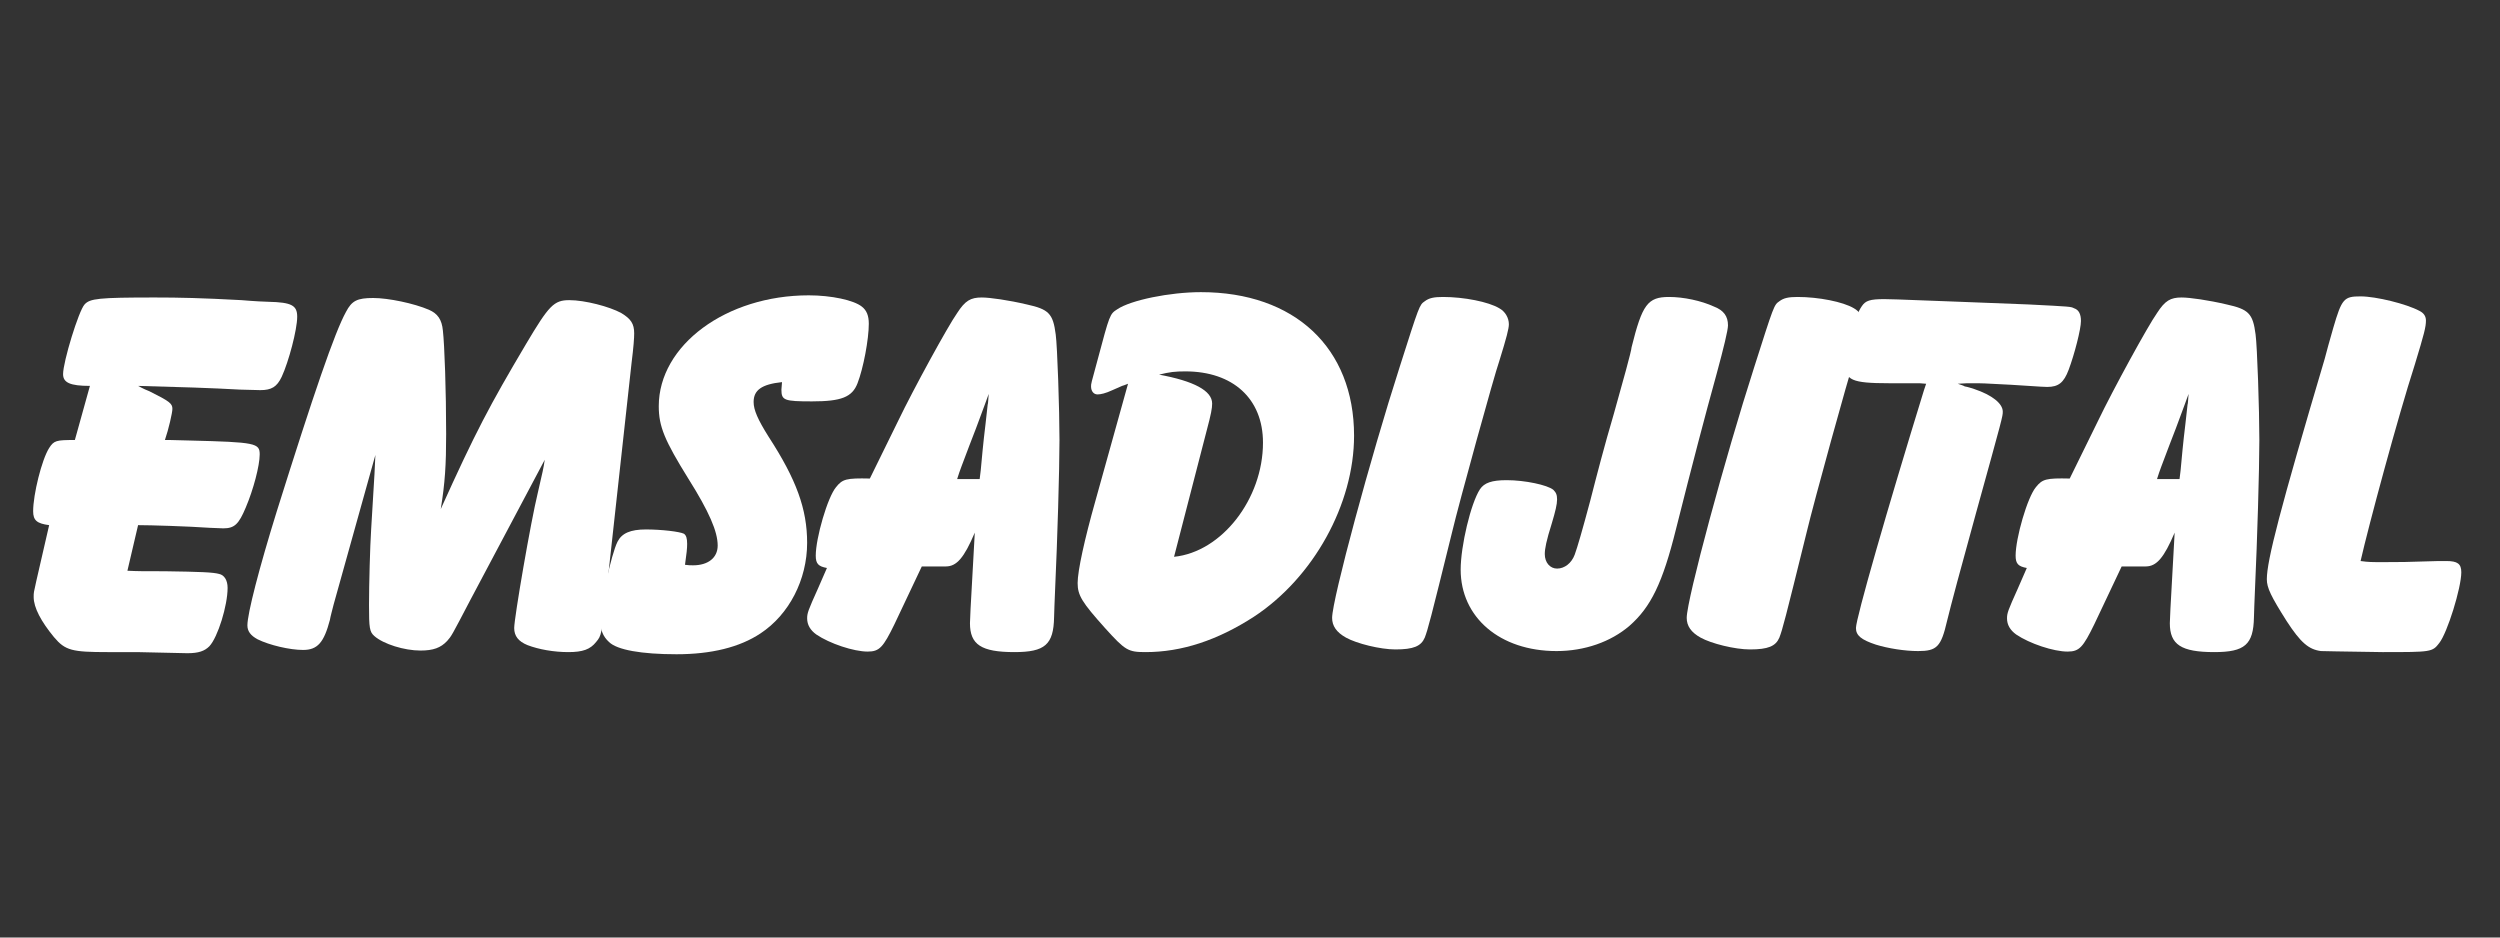
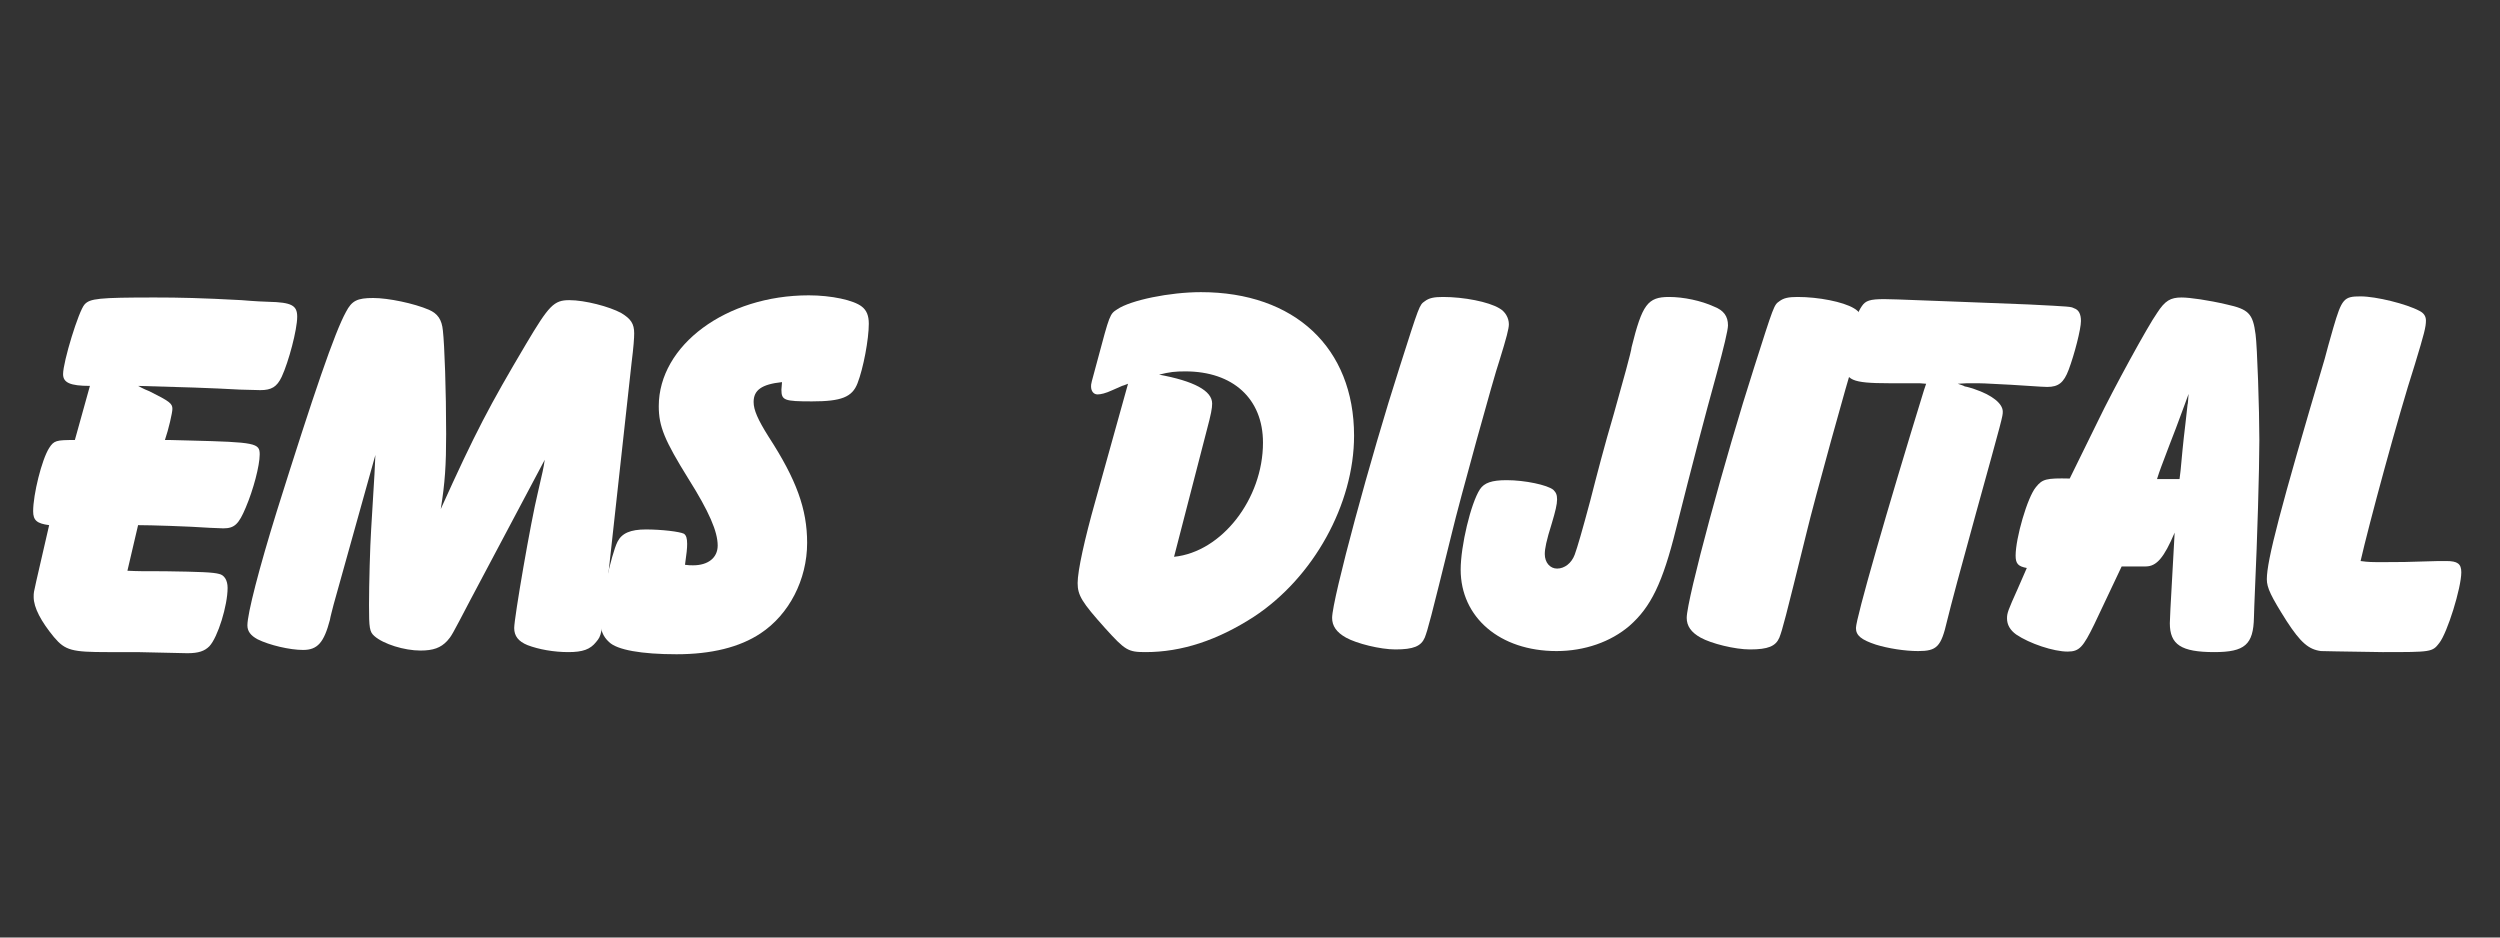
<svg xmlns="http://www.w3.org/2000/svg" width="200" zoomAndPan="magnify" viewBox="0 0 150 56.25" height="75" preserveAspectRatio="xMidYMid meet" version="1.0">
  <rect x="0" y="0" width="150" height="56.25" fill="#333333" stroke="none" />
  <defs>
    <g />
  </defs>
  <g fill="#ffffff" fill-opacity="1">
    <g transform="translate(1.344, 39.224)">
      <g>
        <path d="M 14.273 -15.816 C 14.945 -15.816 15.27 -16.008 15.559 -16.617 C 15.977 -17.52 16.488 -19.445 16.488 -20.219 C 16.488 -20.895 16.168 -21.086 14.754 -21.117 C 14.625 -21.117 13.918 -21.148 13.148 -21.215 C 10.77 -21.344 9.418 -21.375 7.938 -21.375 C 4.562 -21.375 4.051 -21.312 3.73 -20.957 C 3.375 -20.57 2.441 -17.52 2.441 -16.777 C 2.441 -16.266 2.859 -16.07 4.051 -16.07 L 3.148 -12.824 C 2.023 -12.824 1.895 -12.793 1.605 -12.344 C 1.156 -11.637 0.645 -9.547 0.645 -8.551 C 0.645 -8.004 0.867 -7.812 1.605 -7.715 L 0.836 -4.371 C 0.676 -3.664 0.676 -3.664 0.676 -3.406 C 0.676 -2.766 1.125 -1.93 1.895 -0.996 C 2.57 -0.191 2.988 -0.098 5.109 -0.098 L 6.879 -0.098 L 9.898 -0.031 C 10.574 -0.031 10.93 -0.16 11.219 -0.449 C 11.73 -0.996 12.312 -2.895 12.312 -3.953 C 12.312 -4.402 12.117 -4.727 11.797 -4.789 C 11.441 -4.887 10.703 -4.918 8.551 -4.949 C 7.266 -4.949 6.91 -4.949 6.301 -4.98 L 6.941 -7.715 C 7.684 -7.715 9.898 -7.648 11.25 -7.555 L 12.055 -7.523 C 12.73 -7.523 12.984 -7.777 13.402 -8.773 C 13.855 -9.836 14.238 -11.281 14.238 -11.957 C 14.238 -12.633 14.016 -12.695 10.027 -12.793 L 8.84 -12.824 L 8.551 -12.824 C 8.773 -13.469 9 -14.465 9 -14.688 C 9 -15.012 8.84 -15.141 7.617 -15.75 C 7.523 -15.781 7.23 -15.91 6.941 -16.07 C 9.387 -16.008 11.41 -15.941 13.051 -15.848 Z M 14.273 -15.816 " />
      </g>
    </g>
  </g>
  <g fill="#ffffff" fill-opacity="1">
    <g transform="translate(15.164, 39.224)">
      <g>
        <path d="M 17.52 -11.637 C 17.453 -11.152 17.391 -10.898 17.102 -9.645 C 16.684 -7.938 15.688 -2.152 15.688 -1.543 C 15.688 -1.062 15.941 -0.738 16.488 -0.516 C 17.164 -0.258 18.066 -0.098 18.934 -0.098 C 19.801 -0.098 20.25 -0.258 20.605 -0.707 C 20.926 -1.094 20.926 -1.125 21.215 -3.664 L 22.727 -17.422 C 22.855 -18.449 22.887 -18.934 22.887 -19.223 C 22.887 -19.801 22.691 -20.09 22.113 -20.441 C 21.406 -20.828 19.93 -21.215 18.996 -21.215 C 18.066 -21.215 17.773 -20.895 16.395 -18.578 C 14.207 -14.883 13.371 -13.309 11.281 -8.68 C 11.539 -10.254 11.605 -11.348 11.605 -13.18 C 11.605 -15.781 11.508 -18.516 11.41 -19.383 C 11.348 -20.059 11.09 -20.41 10.574 -20.637 C 9.676 -21.023 8.133 -21.344 7.23 -21.344 C 6.27 -21.344 5.945 -21.184 5.594 -20.508 C 4.918 -19.285 3.664 -15.621 1.445 -8.551 C 0.387 -5.145 -0.32 -2.41 -0.32 -1.703 C -0.32 -1.352 -0.129 -1.094 0.289 -0.867 C 0.996 -0.516 2.219 -0.227 3.02 -0.227 C 3.891 -0.227 4.273 -0.676 4.629 -2.023 C 4.66 -2.219 4.758 -2.57 4.855 -2.957 L 7.359 -11.926 C 7.328 -11.121 7.328 -11.121 7.105 -7.457 C 7.039 -6.43 6.977 -4.145 6.977 -2.926 C 6.977 -1.543 7.008 -1.316 7.297 -1.062 C 7.844 -0.578 9.098 -0.191 10.062 -0.191 C 10.832 -0.191 11.281 -0.355 11.668 -0.77 C 11.926 -1.062 11.926 -1.062 13.051 -3.215 Z M 17.52 -11.637 " />
      </g>
    </g>
  </g>
  <g fill="#ffffff" fill-opacity="1">
    <g transform="translate(37.405, 39.224)">
      <g>
        <path d="M 9.48 -15.848 C 9.48 -15.203 9.645 -15.141 11.312 -15.141 C 13.082 -15.141 13.727 -15.398 14.047 -16.23 C 14.398 -17.133 14.723 -18.867 14.723 -19.801 C 14.723 -20.281 14.594 -20.605 14.305 -20.828 C 13.82 -21.215 12.473 -21.504 11.121 -21.504 C 6.172 -21.504 2.121 -18.516 2.121 -14.852 C 2.121 -13.629 2.477 -12.793 3.891 -10.512 C 5.145 -8.52 5.656 -7.328 5.656 -6.492 C 5.656 -5.754 5.078 -5.305 4.18 -5.305 C 4.02 -5.305 3.922 -5.305 3.695 -5.336 C 3.793 -6.012 3.824 -6.332 3.824 -6.59 C 3.824 -6.941 3.762 -7.105 3.633 -7.199 C 3.375 -7.328 2.281 -7.457 1.352 -7.457 C 0.418 -7.457 -0.098 -7.23 -0.355 -6.719 C -0.738 -5.945 -1.383 -2.988 -1.383 -1.93 C -1.383 -1.445 -1.223 -1.027 -0.867 -0.707 C -0.387 -0.227 1.094 0.031 3.184 0.031 C 5.273 0.031 6.977 -0.387 8.23 -1.223 C 9.934 -2.348 11.023 -4.438 11.023 -6.652 C 11.023 -8.68 10.383 -10.445 8.711 -13.02 C 8.066 -14.047 7.812 -14.625 7.812 -15.105 C 7.812 -15.816 8.293 -16.168 9.516 -16.297 Z M 9.48 -15.848 " />
      </g>
    </g>
  </g>
  <g fill="#ffffff" fill-opacity="1">
    <g transform="translate(49.007, 39.224)">
      <g>
-         <path d="M 6.301 -5.238 L 7.746 -5.238 C 8.391 -5.238 8.84 -5.754 9.48 -7.266 L 9.227 -2.699 L 9.191 -1.832 C 9.191 -0.547 9.867 -0.098 11.859 -0.098 C 13.691 -0.098 14.207 -0.547 14.238 -2.188 C 14.238 -2.477 14.273 -3.086 14.305 -3.984 C 14.434 -6.75 14.562 -11.059 14.562 -12.824 C 14.562 -14.625 14.434 -18.449 14.336 -19.156 C 14.176 -20.41 13.918 -20.668 12.602 -20.957 C 11.508 -21.215 10.383 -21.375 9.898 -21.375 C 9.227 -21.375 8.902 -21.184 8.422 -20.441 C 7.875 -19.672 5.785 -15.848 4.887 -13.98 L 3.184 -10.512 C 1.77 -10.543 1.543 -10.48 1.156 -9.996 C 0.645 -9.387 -0.062 -6.941 -0.062 -5.883 C -0.062 -5.398 0.098 -5.238 0.609 -5.145 L 0.062 -3.891 C -0.516 -2.605 -0.578 -2.441 -0.578 -2.121 C -0.578 -1.734 -0.387 -1.414 -0.031 -1.156 C 0.77 -0.609 2.219 -0.129 3.055 -0.129 C 3.762 -0.129 3.984 -0.387 4.66 -1.77 Z M 9.773 -10.48 L 8.422 -10.48 C 8.613 -11.09 8.68 -11.219 9.16 -12.504 C 9.449 -13.242 9.609 -13.66 10.094 -14.98 L 10.316 -15.59 C 10.285 -15.27 10.285 -15.012 10.254 -14.945 L 10.125 -13.789 C 10.062 -13.211 10.027 -13.082 9.836 -10.992 Z M 9.773 -10.48 " />
-       </g>
+         </g>
    </g>
  </g>
  <g fill="#ffffff" fill-opacity="1">
    <g transform="translate(63.791, 39.224)">
      <g>
        <path d="M 1.93 -9.16 C 1.285 -6.879 0.867 -4.98 0.867 -4.242 C 0.867 -3.504 1.125 -3.086 2.508 -1.543 C 3.73 -0.191 3.891 -0.098 4.949 -0.098 C 7.105 -0.098 9.258 -0.805 11.441 -2.219 C 15.012 -4.562 17.453 -8.969 17.453 -13.082 C 17.453 -18.355 13.887 -21.695 8.262 -21.695 C 6.398 -21.695 4.051 -21.215 3.246 -20.668 C 2.797 -20.379 2.797 -20.379 2.059 -17.613 C 1.672 -16.199 1.672 -16.199 1.672 -16.039 C 1.672 -15.75 1.832 -15.559 2.059 -15.559 C 2.25 -15.559 2.539 -15.621 2.957 -15.816 C 3.246 -15.941 3.473 -16.039 3.535 -16.07 C 3.566 -16.07 3.73 -16.137 3.891 -16.199 Z M 8.613 -13.402 C 8.871 -14.367 8.938 -14.723 8.938 -15.012 C 8.938 -15.781 7.844 -16.359 5.754 -16.746 C 6.398 -16.906 6.719 -16.941 7.328 -16.941 C 10.188 -16.941 11.988 -15.301 11.988 -12.664 C 11.988 -9.289 9.516 -6.105 6.652 -5.816 Z M 8.613 -13.402 " />
      </g>
    </g>
  </g>
  <g fill="#ffffff" fill-opacity="1">
    <g transform="translate(80.247, 39.224)">
      <g>
        <path d="M 6.332 -21.406 C 5.785 -21.406 5.496 -21.344 5.238 -21.148 C 4.918 -20.926 4.918 -20.926 3.73 -17.195 C 1.992 -11.797 -0.32 -3.246 -0.32 -2.152 C -0.32 -1.672 -0.062 -1.285 0.516 -0.965 C 1.156 -0.609 2.57 -0.258 3.473 -0.258 C 4.562 -0.258 5.016 -0.449 5.238 -0.965 C 5.434 -1.48 5.562 -1.961 6.879 -7.297 C 7.297 -9.062 9.418 -16.746 9.707 -17.551 C 10.156 -18.996 10.285 -19.512 10.285 -19.77 C 10.285 -20.152 10.062 -20.539 9.707 -20.73 C 9.062 -21.117 7.586 -21.406 6.332 -21.406 Z M 6.332 -21.406 " />
      </g>
    </g>
  </g>
  <g fill="#ffffff" fill-opacity="1">
    <g transform="translate(88.378, 39.224)">
      <g>
        <path d="M 2.023 -10.414 C 1.125 -10.414 0.676 -10.254 0.418 -9.867 C -0.129 -9.031 -0.738 -6.461 -0.738 -5.047 C -0.738 -2.188 1.605 -0.16 5.016 -0.16 C 6.688 -0.16 8.262 -0.707 9.387 -1.672 C 10.672 -2.797 11.379 -4.242 12.184 -7.488 C 13.18 -11.441 13.887 -14.145 14.625 -16.812 C 15.043 -18.355 15.301 -19.414 15.301 -19.703 C 15.301 -20.25 15.043 -20.605 14.465 -20.828 C 13.691 -21.184 12.633 -21.406 11.766 -21.406 C 10.48 -21.406 10.156 -20.957 9.516 -18.387 C 9.516 -18.191 8.969 -16.23 8.453 -14.398 C 7.875 -12.438 7.426 -10.703 7.039 -9.191 C 6.559 -7.395 6.27 -6.398 6.105 -5.945 C 5.914 -5.434 5.496 -5.109 5.047 -5.109 C 4.629 -5.109 4.309 -5.465 4.309 -5.98 C 4.309 -6.301 4.402 -6.781 4.727 -7.812 C 4.949 -8.551 5.047 -8.969 5.047 -9.258 C 5.047 -9.547 4.98 -9.676 4.82 -9.836 C 4.469 -10.125 3.117 -10.414 2.023 -10.414 Z M 2.023 -10.414 " />
      </g>
    </g>
  </g>
  <g fill="#ffffff" fill-opacity="1">
    <g transform="translate(101.523, 39.224)">
      <g>
        <path d="M 6.332 -21.406 C 5.785 -21.406 5.496 -21.344 5.238 -21.148 C 4.918 -20.926 4.918 -20.926 3.73 -17.195 C 1.992 -11.797 -0.32 -3.246 -0.32 -2.152 C -0.32 -1.672 -0.062 -1.285 0.516 -0.965 C 1.156 -0.609 2.57 -0.258 3.473 -0.258 C 4.562 -0.258 5.016 -0.449 5.238 -0.965 C 5.434 -1.48 5.562 -1.961 6.879 -7.297 C 7.297 -9.062 9.418 -16.746 9.707 -17.551 C 10.156 -18.996 10.285 -19.512 10.285 -19.77 C 10.285 -20.152 10.062 -20.539 9.707 -20.73 C 9.062 -21.117 7.586 -21.406 6.332 -21.406 Z M 6.332 -21.406 " />
      </g>
    </g>
  </g>
  <g fill="#ffffff" fill-opacity="1">
    <g transform="translate(109.654, 39.224)">
      <g>
        <path d="M 7.938 -21.117 C 3.73 -21.277 3.73 -21.277 3.406 -21.277 C 2.539 -21.277 2.281 -21.184 2.059 -20.859 C 1.605 -20.219 1.062 -18.258 1.062 -17.355 C 1.062 -16.426 1.445 -16.23 3.664 -16.23 L 5.398 -16.23 C 5.434 -16.23 5.625 -16.23 5.914 -16.199 L 5.785 -15.816 C 3.566 -8.613 1.703 -2.121 1.703 -1.543 C 1.703 -1.094 2.023 -0.836 2.895 -0.547 C 3.633 -0.32 4.629 -0.16 5.434 -0.16 C 6.559 -0.16 6.812 -0.418 7.168 -1.961 C 7.395 -2.895 8.004 -5.176 8.902 -8.422 C 10.512 -14.238 10.512 -14.238 10.512 -14.527 C 10.512 -15.012 9.867 -15.523 8.809 -15.879 C 8.613 -15.941 8.422 -16.008 8.23 -16.039 C 8.195 -16.07 8.004 -16.137 7.812 -16.199 C 8.23 -16.23 8.453 -16.23 8.68 -16.23 C 9.289 -16.23 9.289 -16.23 11.023 -16.137 C 13.02 -16.008 13.02 -16.008 13.18 -16.008 C 13.855 -16.008 14.176 -16.266 14.465 -17.035 C 14.816 -17.969 15.203 -19.48 15.203 -19.961 C 15.203 -20.379 15.074 -20.637 14.785 -20.73 C 14.594 -20.828 14.594 -20.828 12.055 -20.957 Z M 7.938 -21.117 " />
      </g>
    </g>
  </g>
  <g fill="#ffffff" fill-opacity="1">
    <g transform="translate(120.999, 39.224)">
      <g>
        <path d="M 6.301 -5.238 L 7.746 -5.238 C 8.391 -5.238 8.84 -5.754 9.48 -7.266 L 9.227 -2.699 L 9.191 -1.832 C 9.191 -0.547 9.867 -0.098 11.859 -0.098 C 13.691 -0.098 14.207 -0.547 14.238 -2.188 C 14.238 -2.477 14.273 -3.086 14.305 -3.984 C 14.434 -6.75 14.562 -11.059 14.562 -12.824 C 14.562 -14.625 14.434 -18.449 14.336 -19.156 C 14.176 -20.41 13.918 -20.668 12.602 -20.957 C 11.508 -21.215 10.383 -21.375 9.898 -21.375 C 9.227 -21.375 8.902 -21.184 8.422 -20.441 C 7.875 -19.672 5.785 -15.848 4.887 -13.98 L 3.184 -10.512 C 1.77 -10.543 1.543 -10.48 1.156 -9.996 C 0.645 -9.387 -0.062 -6.941 -0.062 -5.883 C -0.062 -5.398 0.098 -5.238 0.609 -5.145 L 0.062 -3.891 C -0.516 -2.605 -0.578 -2.441 -0.578 -2.121 C -0.578 -1.734 -0.387 -1.414 -0.031 -1.156 C 0.77 -0.609 2.219 -0.129 3.055 -0.129 C 3.762 -0.129 3.984 -0.387 4.66 -1.77 Z M 9.773 -10.48 L 8.422 -10.48 C 8.613 -11.09 8.68 -11.219 9.16 -12.504 C 9.449 -13.242 9.609 -13.66 10.094 -14.98 L 10.316 -15.59 C 10.285 -15.27 10.285 -15.012 10.254 -14.945 L 10.125 -13.789 C 10.062 -13.211 10.027 -13.082 9.836 -10.992 Z M 9.773 -10.48 " />
      </g>
    </g>
  </g>
  <g fill="#ffffff" fill-opacity="1">
    <g transform="translate(135.783, 39.224)">
      <g>
        <path d="M 10.543 -5.562 C 8.484 -5.496 8.23 -5.496 7.23 -5.496 C 6.492 -5.496 6.332 -5.496 5.852 -5.562 C 6.332 -7.684 8.102 -14.238 9.098 -17.324 C 9.676 -19.223 9.773 -19.605 9.773 -19.992 C 9.773 -20.25 9.645 -20.441 9.387 -20.57 C 8.613 -20.988 6.781 -21.441 5.852 -21.441 C 4.855 -21.441 4.727 -21.312 4.211 -19.543 C 3.984 -18.773 3.824 -18.16 3.695 -17.68 C 1.027 -8.68 0.227 -5.594 0.227 -4.469 C 0.227 -3.953 0.48 -3.438 1.414 -1.961 C 2.25 -0.676 2.73 -0.258 3.473 -0.16 C 3.504 -0.16 4.727 -0.129 7.168 -0.098 C 10.094 -0.098 10.156 -0.098 10.574 -0.645 C 11.059 -1.254 11.895 -3.953 11.895 -4.887 C 11.895 -5.398 11.668 -5.562 10.992 -5.562 Z M 10.543 -5.562 " />
      </g>
    </g>
  </g>
</svg>